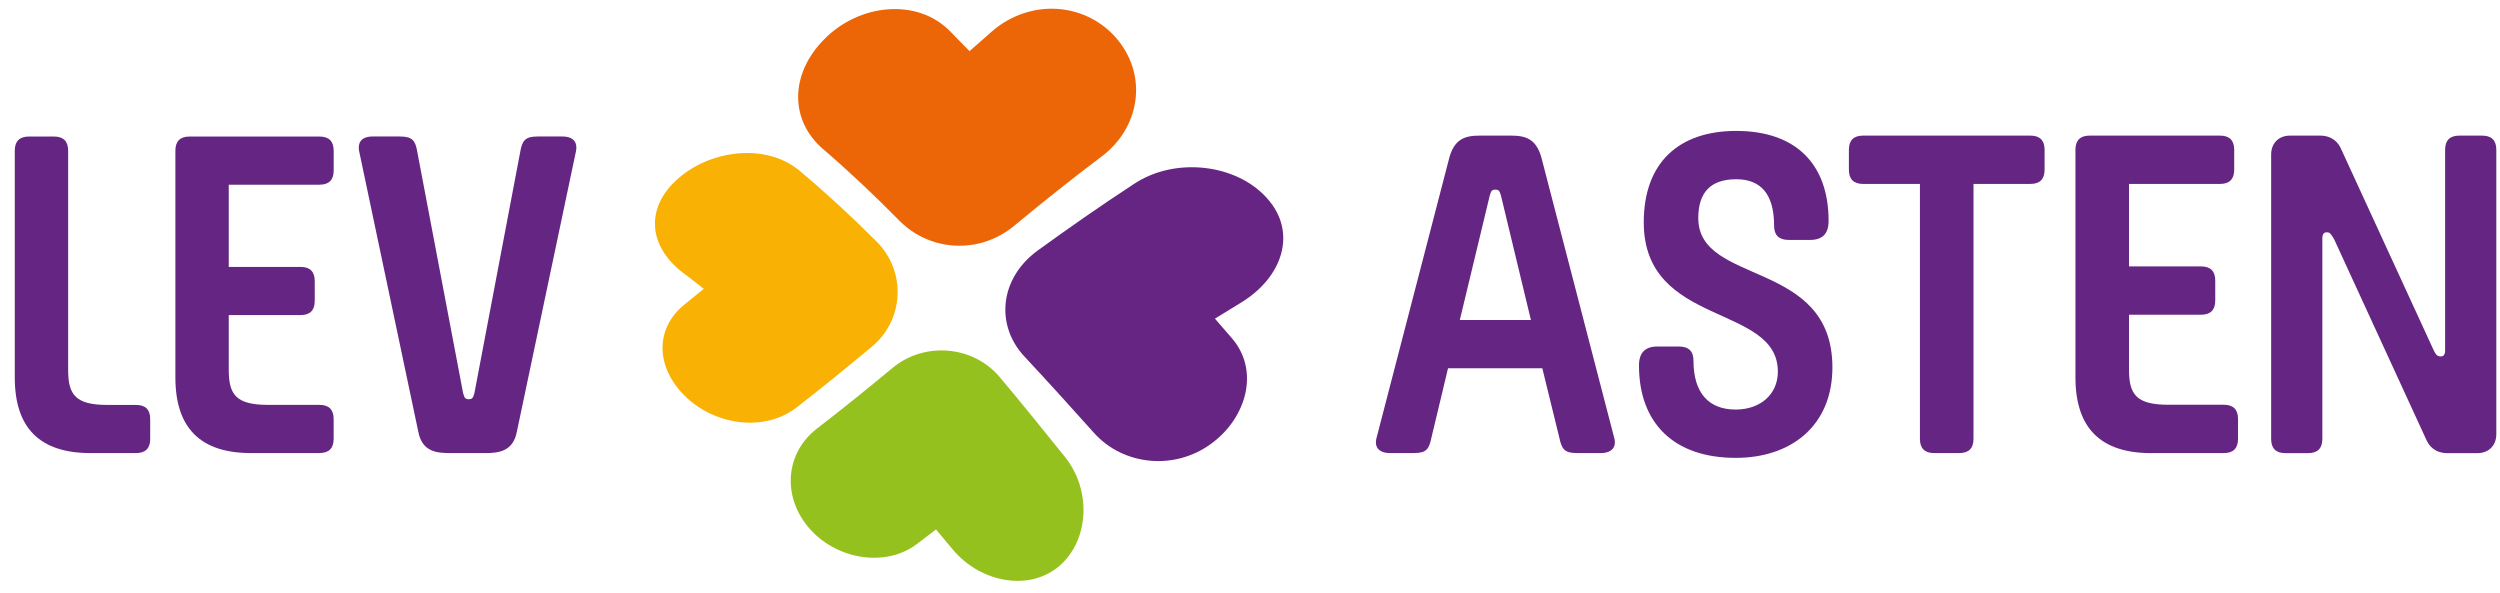
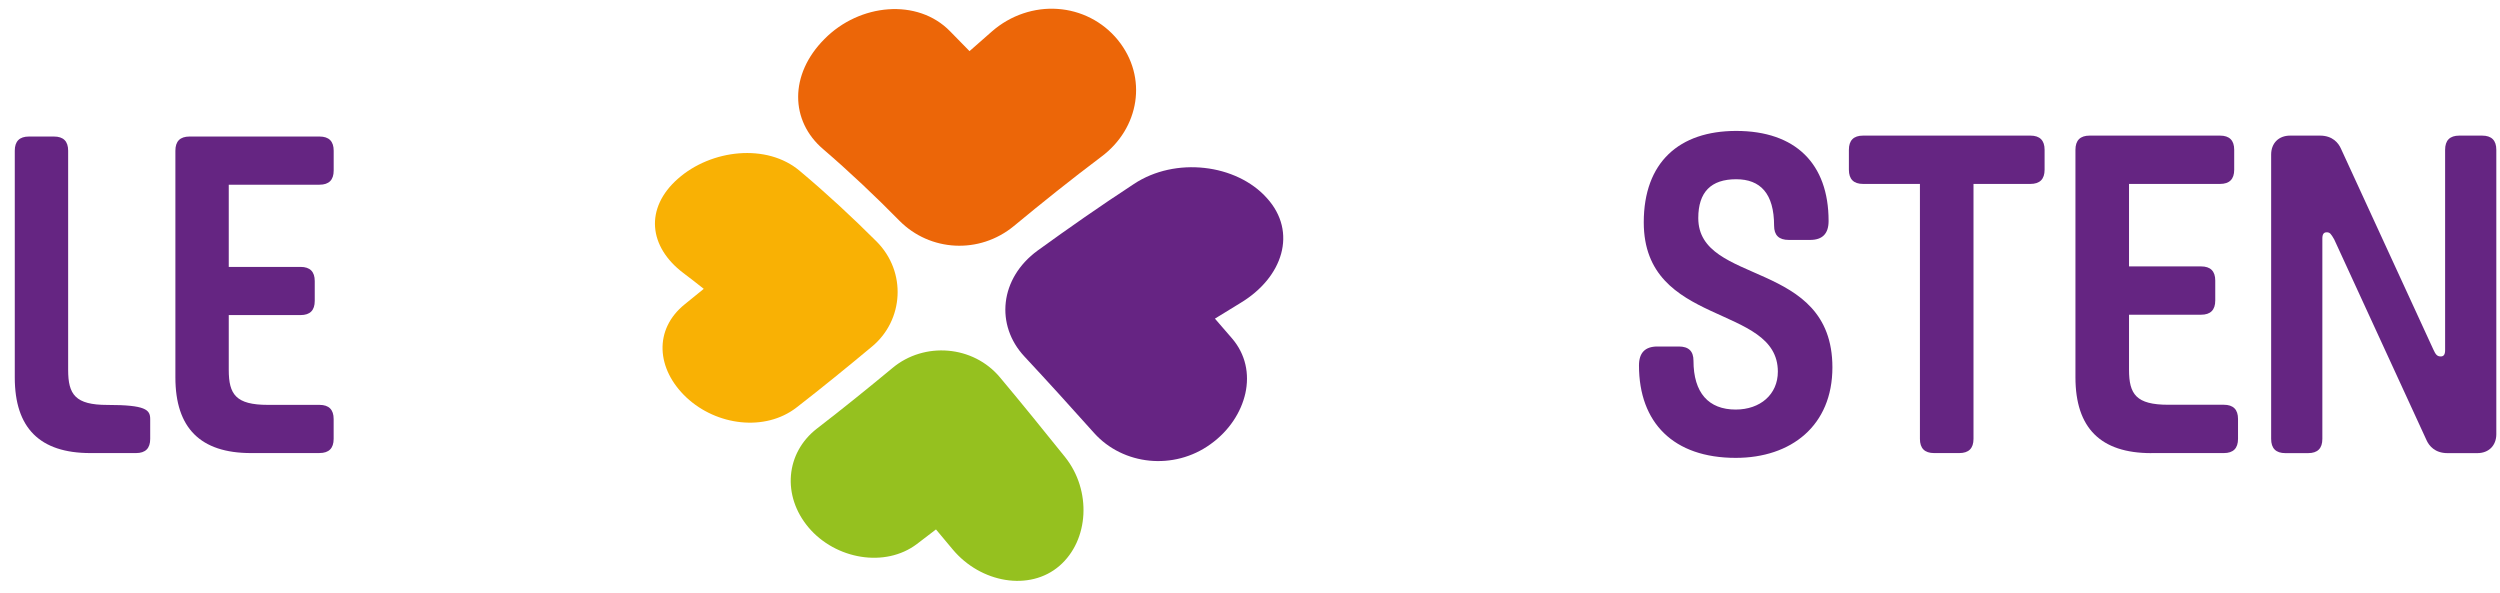
<svg xmlns="http://www.w3.org/2000/svg" width="135" height="32" viewBox="0 0 135 32" fill="none">
  <g clip-path="url(#clip0_1332_19929)">
-     <path d="M4.881 24.466C2.15 24.466 0.798 23.114 0.798 20.386V8.138C0.798 7.626 1.054 7.373 1.563 7.373H2.915C3.424 7.373 3.68 7.629 3.68 8.138V19.977C3.68 21.304 4.064 21.866 5.797 21.866H7.346C7.858 21.866 8.111 22.121 8.111 22.63V23.701C8.111 24.21 7.855 24.466 7.346 24.466H4.881Z" fill="#652582" />
+     <path d="M4.881 24.466C2.15 24.466 0.798 23.114 0.798 20.386V8.138C0.798 7.626 1.054 7.373 1.563 7.373H2.915C3.424 7.373 3.68 7.629 3.68 8.138V19.977C3.68 21.304 4.064 21.866 5.797 21.866C7.858 21.866 8.111 22.121 8.111 22.63V23.701C8.111 24.21 7.855 24.466 7.346 24.466H4.881Z" fill="#652582" />
    <path d="M13.555 24.466C10.823 24.466 9.471 23.114 9.471 20.383V8.138C9.471 7.626 9.727 7.373 10.236 7.373H17.254C17.763 7.373 18.019 7.629 18.019 8.138V9.209C18.019 9.718 17.763 9.974 17.254 9.974H12.353V14.413H16.231C16.74 14.413 16.996 14.669 16.996 15.178V16.249C16.996 16.761 16.74 17.014 16.231 17.014H12.353V19.974C12.353 21.301 12.737 21.863 14.47 21.863H17.252C17.761 21.863 18.017 22.119 18.017 22.628V23.699C18.017 24.208 17.761 24.464 17.252 24.464H13.555V24.466Z" fill="#652582" />
-     <path d="M24.32 24.466C23.605 24.466 22.79 24.416 22.584 23.293L19.393 8.16C19.316 7.776 19.444 7.37 20.133 7.37H21.588C22.278 7.37 22.431 7.601 22.531 8.188L25.007 21.226C25.082 21.507 25.135 21.557 25.313 21.557C25.491 21.557 25.544 21.507 25.619 21.226L28.095 8.188C28.198 7.601 28.351 7.37 29.038 7.37H30.364C31.054 7.37 31.182 7.779 31.104 8.16L27.914 23.293C27.711 24.416 26.868 24.466 26.178 24.466H24.32Z" fill="#652582" />
    <path d="M57.113 0.482C55.873 0.393 54.579 0.811 53.567 1.695C53.158 2.051 52.754 2.405 52.354 2.761C52.006 2.402 51.658 2.043 51.305 1.69C49.55 -0.11 46.415 0.185 44.521 2.107C42.612 4.021 42.665 6.535 44.451 8.054C45.884 9.287 47.258 10.586 48.574 11.924C50.212 13.576 52.874 13.751 54.752 12.204C56.259 10.956 57.834 9.695 59.475 8.46C61.52 6.939 62.006 4.177 60.362 2.157C59.544 1.153 58.357 0.566 57.113 0.482Z" fill="#EC6608" />
    <path d="M46.493 30.063C47.561 30.233 48.657 30.024 49.514 29.376C49.859 29.115 50.201 28.853 50.543 28.589C50.843 28.948 51.147 29.309 51.45 29.674C52.963 31.482 55.603 31.946 57.211 30.556C58.813 29.168 58.952 26.489 57.52 24.689C56.354 23.237 55.194 21.807 54.012 20.394C52.549 18.63 49.898 18.45 48.201 19.866C46.832 21 45.477 22.094 44.112 23.145C42.423 24.455 42.215 26.77 43.667 28.489C44.395 29.348 45.427 29.893 46.493 30.063Z" fill="#95C11F" />
    <path d="M35.374 12.263C35.438 13.162 35.97 14.04 36.899 14.742C37.272 15.022 37.642 15.309 38.003 15.598C37.661 15.879 37.322 16.155 36.982 16.427C35.291 17.785 35.436 19.927 37.066 21.462C38.696 22.989 41.313 23.32 43.013 22.005C44.376 20.948 45.731 19.846 47.099 18.705C48.793 17.295 48.974 14.691 47.339 13.045C46.02 11.729 44.643 10.449 43.202 9.242C41.419 7.718 38.401 8.065 36.609 9.651C35.714 10.435 35.308 11.364 35.374 12.263Z" fill="#F9B104" />
    <path d="M67.25 21.237C67.478 20.202 67.272 19.131 66.518 18.26C66.218 17.91 65.912 17.559 65.606 17.206C66.056 16.925 66.513 16.644 66.975 16.366C69.286 14.981 70.07 12.524 68.413 10.697C66.771 8.858 63.467 8.447 61.227 9.938C59.419 11.12 57.689 12.33 56.031 13.531C53.973 15.036 53.742 17.562 55.319 19.251C56.59 20.614 57.839 21.991 59.086 23.387C60.649 25.123 63.389 25.418 65.369 23.985C66.368 23.27 67.019 22.269 67.25 21.237Z" fill="#662483" />
-     <path d="M81.595 7.323C82.388 7.323 82.953 7.501 83.233 8.499L87.175 23.674C87.278 24.058 87.125 24.466 86.432 24.466H85.153C84.463 24.466 84.335 24.235 84.207 23.648L83.286 19.888H78.193L77.294 23.648C77.167 24.238 77.039 24.466 76.349 24.466H75.069C74.379 24.466 74.224 24.058 74.326 23.674L78.268 8.499C78.549 7.501 79.114 7.323 79.906 7.323H81.595ZM78.83 17.279H82.669L81.055 10.575C80.978 10.294 80.927 10.241 80.749 10.241C80.571 10.241 80.519 10.291 80.443 10.575L78.83 17.279Z" fill="#652582" />
    <path d="M88.505 19.735C88.505 19.045 88.839 18.711 89.503 18.711H90.655C91.192 18.711 91.448 18.967 91.448 19.479C91.448 21.217 92.266 22.116 93.726 22.116C95.056 22.116 96.004 21.298 96.004 20.069C96.004 16.383 88.763 17.687 88.763 12.007C88.763 8.758 90.683 7.07 93.754 7.07C96.953 7.07 98.744 8.836 98.744 11.932C98.744 12.622 98.41 12.956 97.746 12.956H96.594C96.057 12.956 95.801 12.7 95.801 12.188C95.801 10.447 95.058 9.679 93.754 9.679C92.396 9.679 91.707 10.369 91.707 11.776C91.707 15.437 98.95 13.976 98.95 19.838C98.95 22.986 96.725 24.725 93.729 24.725C90.371 24.725 88.505 22.831 88.505 19.735Z" fill="#652582" />
    <path d="M100.608 9.932C100.096 9.932 99.84 9.676 99.84 9.164V8.091C99.84 7.579 100.096 7.323 100.608 7.323H109.64C110.152 7.323 110.408 7.579 110.408 8.091V9.164C110.408 9.676 110.152 9.932 109.64 9.932H106.569V23.699C106.569 24.21 106.313 24.466 105.801 24.466H104.444C103.932 24.466 103.676 24.21 103.676 23.699V9.932H100.608Z" fill="#652582" />
    <path d="M116.169 24.469C113.432 24.469 112.074 23.112 112.074 20.375V8.091C112.074 7.579 112.33 7.323 112.842 7.323H119.88C120.391 7.323 120.647 7.579 120.647 8.091V9.164C120.647 9.676 120.391 9.932 119.88 9.932H114.967V14.386H118.856C119.368 14.386 119.624 14.641 119.624 15.153V16.227C119.624 16.739 119.368 16.995 118.856 16.995H114.967V19.963C114.967 21.292 115.351 21.857 117.092 21.857H120.085C120.597 21.857 120.853 22.113 120.853 22.625V23.699C120.853 24.21 120.597 24.466 120.085 24.466H116.169V24.469Z" fill="#652582" />
    <path d="M123.41 24.469C122.898 24.469 122.642 24.213 122.642 23.701V8.346C122.642 7.732 123.051 7.323 123.665 7.323H125.279C125.969 7.323 126.277 7.732 126.405 8.013L131.396 18.864C131.524 19.145 131.602 19.248 131.805 19.248C131.958 19.248 132.036 19.145 132.036 18.914V8.091C132.036 7.579 132.291 7.323 132.803 7.323H134.033C134.545 7.323 134.801 7.579 134.801 8.091V23.445C134.801 24.06 134.392 24.469 133.777 24.469H132.164C131.474 24.469 131.165 24.06 131.037 23.779L126.047 12.928C125.869 12.622 125.816 12.544 125.638 12.544C125.485 12.544 125.407 12.647 125.407 12.878V23.701C125.407 24.213 125.151 24.469 124.639 24.469H123.41Z" fill="#652582" />
  </g>
  <defs>
    <clipPath id="clip0_1332_19929">
      <rect width="134" height="30.896" fill="white" transform="translate(0.798 0.471)" />
    </clipPath>
  </defs>
</svg>